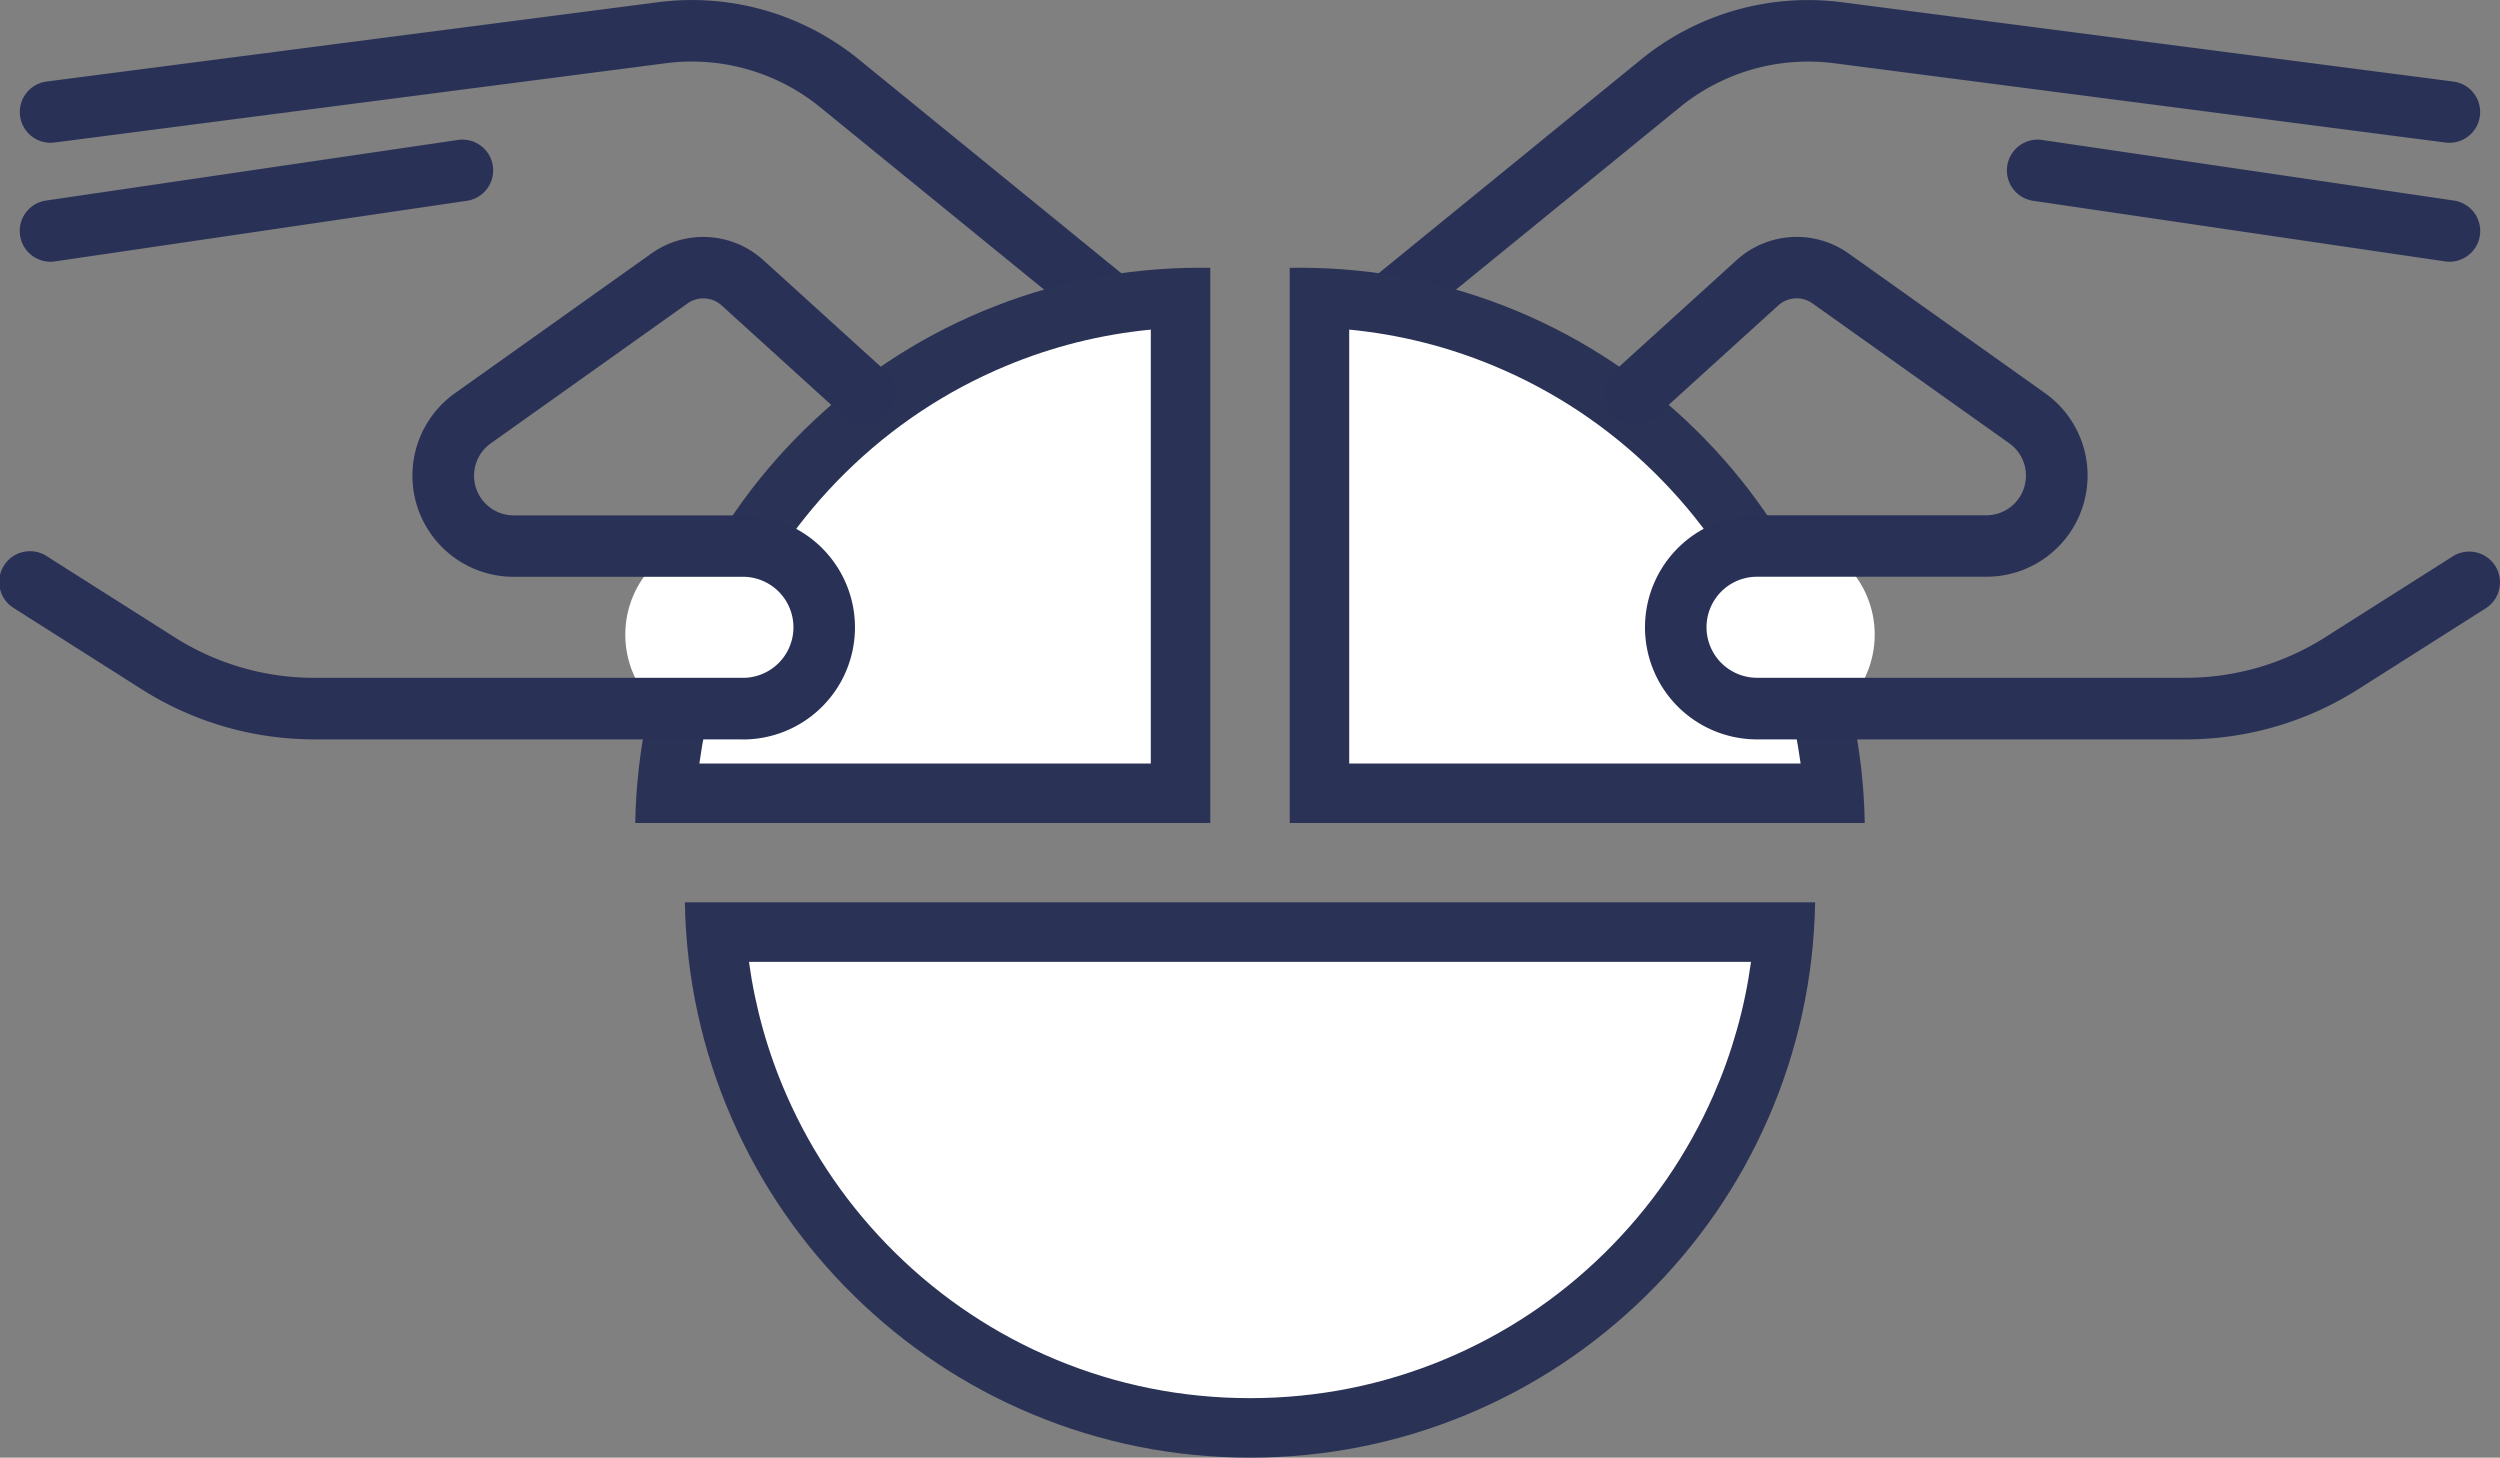
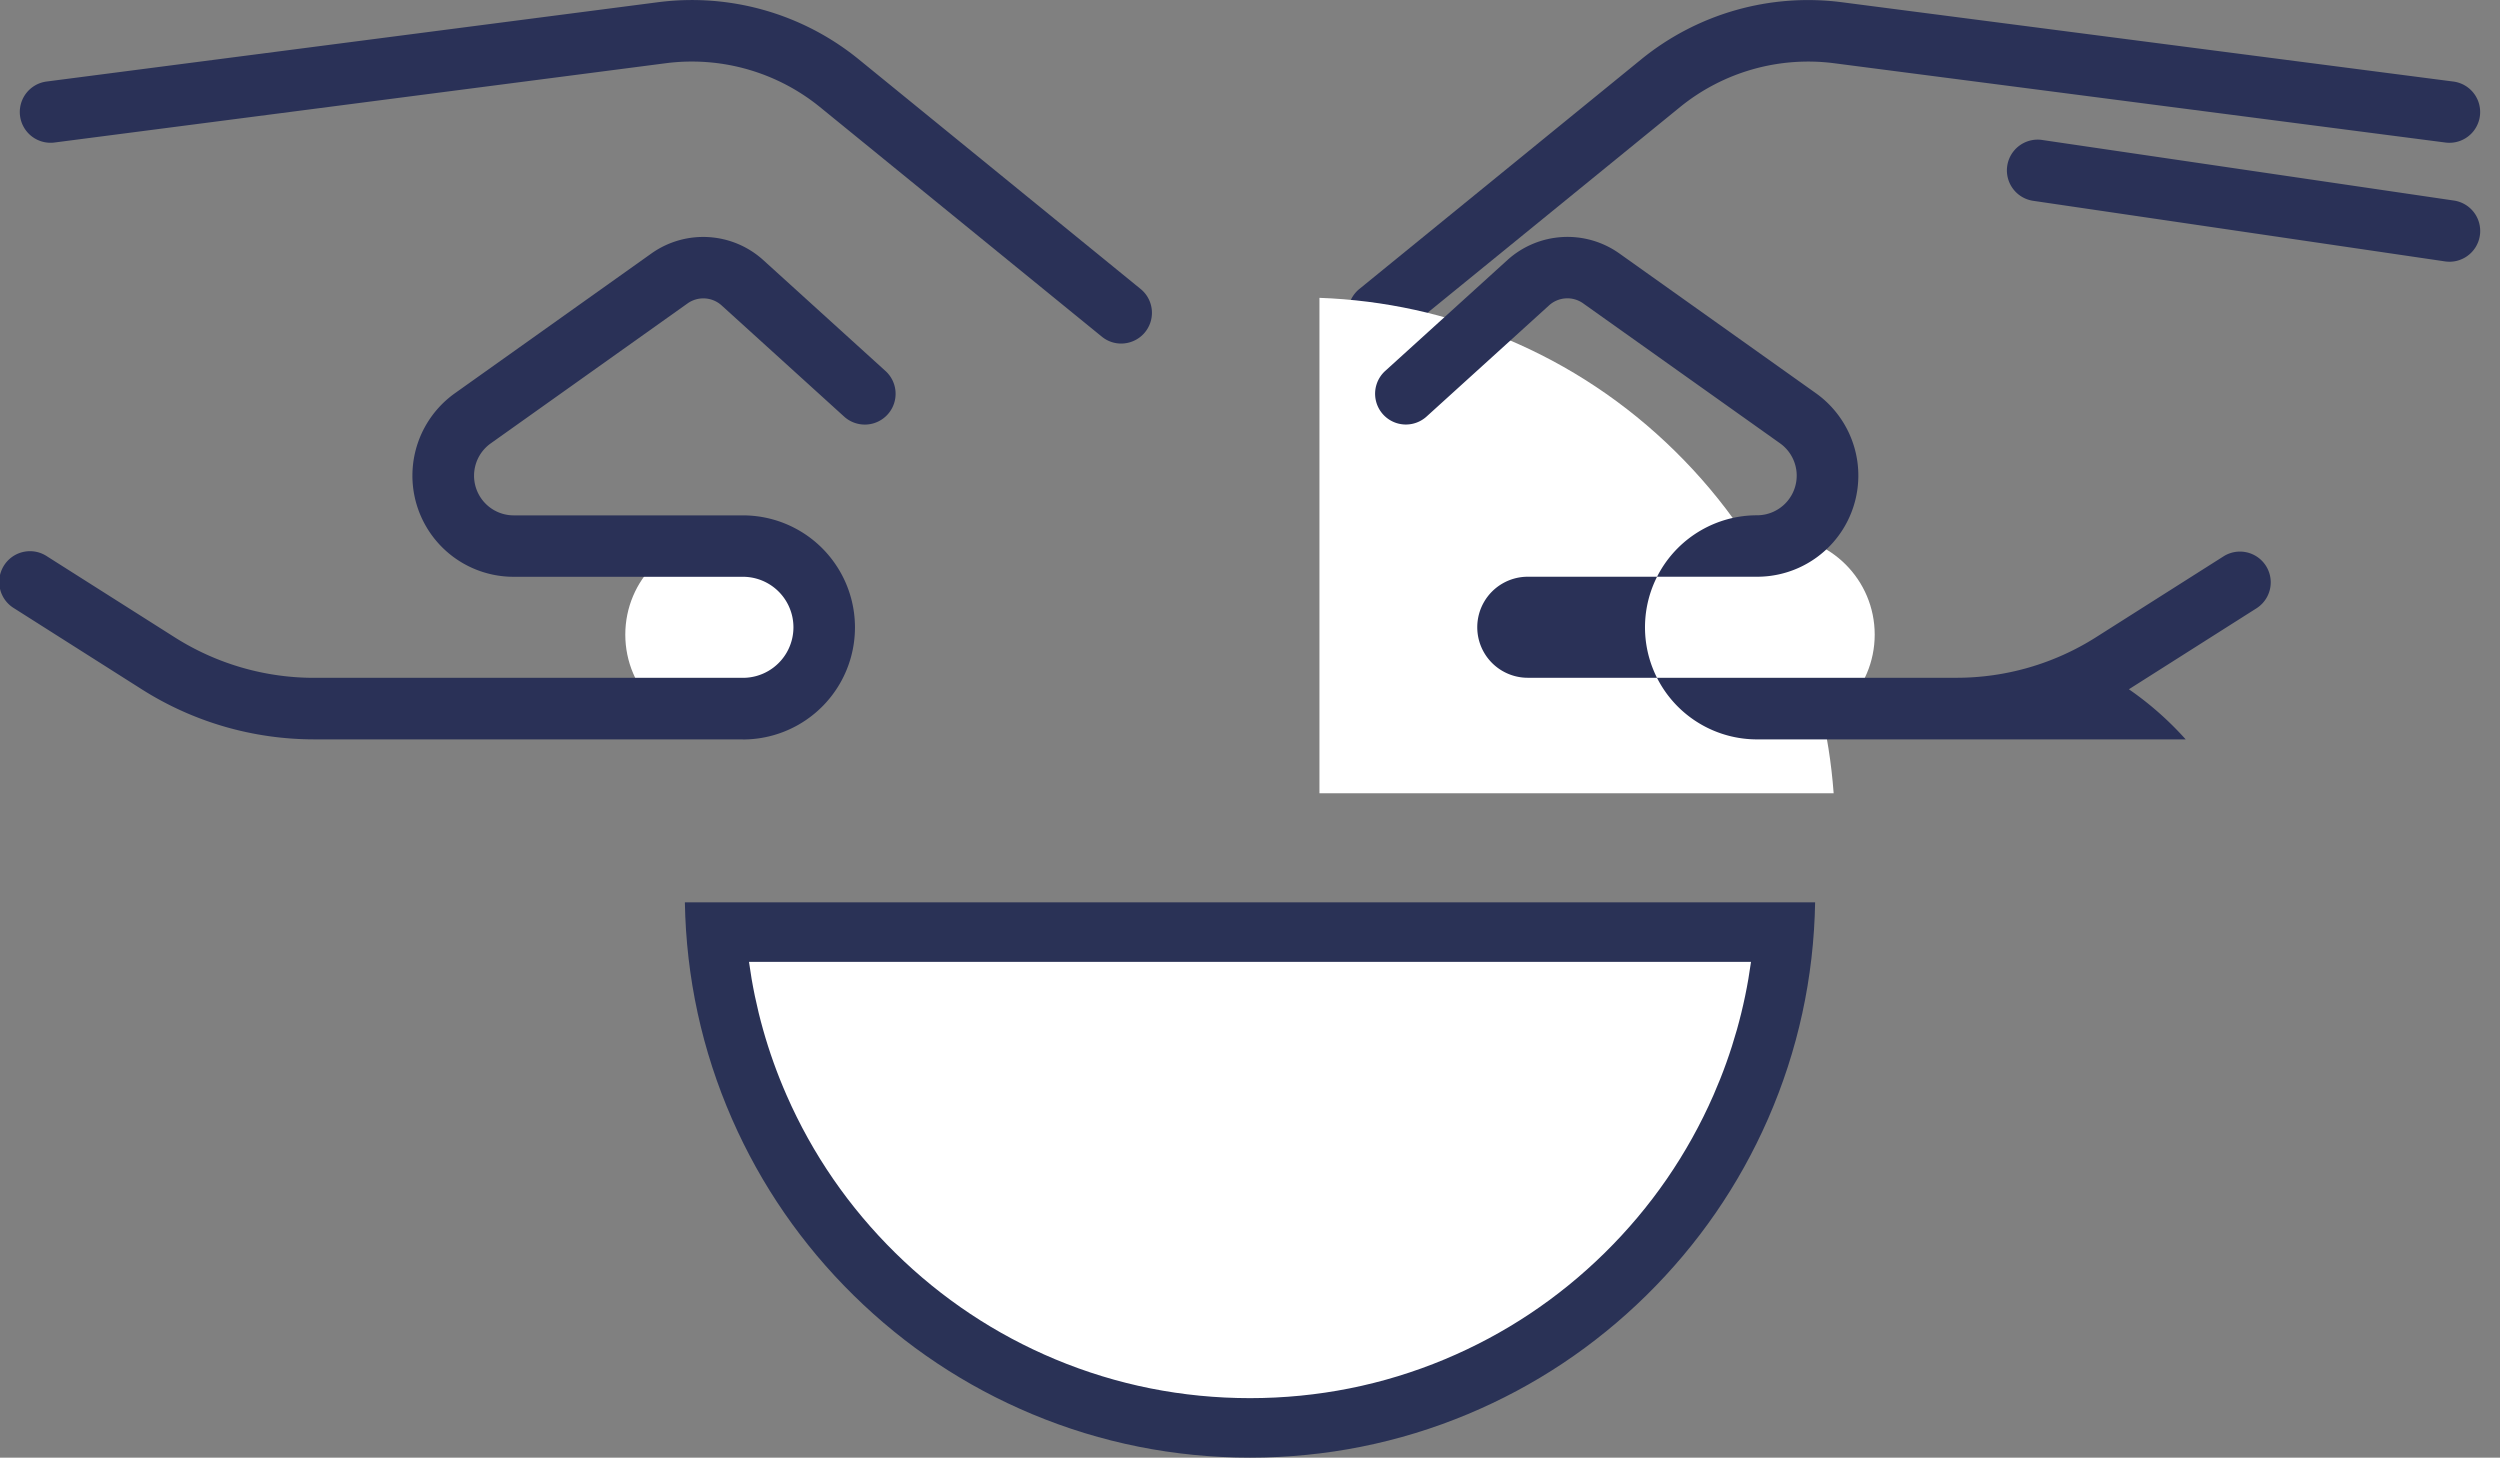
<svg xmlns="http://www.w3.org/2000/svg" width="126.06" height="73.5" viewBox="0 0 126.06 73.5">
  <rect x="0" y="0" width="126.06" height="73.5" fill="#808080" stroke="none" />
  <g id="그룹_29249" data-name="그룹 29249" transform="translate(-6955.47 11170)">
    <path id="패스_24436" data-name="패스 24436" d="M213.93,185.046a1.55,1.55,0,0,1-.978-2.752l14.219-11.584a13.331,13.331,0,0,1,10.107-2.876l30.839,4a1.55,1.55,0,1,1-.4,3.075l-30.837-4a10.246,10.246,0,0,0-7.751,2.207L214.909,184.7A1.534,1.534,0,0,1,213.93,185.046Z" transform="translate(6811.062 -11337.722)" fill="#2a3157" />
    <path id="패스_24438" data-name="패스 24438" d="M249.962,177.113a1.622,1.622,0,0,1-.229-.017l-20.8-3.06a1.551,1.551,0,0,1,.451-3.068l20.8,3.06a1.551,1.551,0,0,1-.222,3.086Z" transform="translate(6829.019 -11333.916)" fill="#2a3157" />
    <path id="패스_24441" data-name="패스 24441" d="M237.183,185.046a1.539,1.539,0,0,1-.978-.349l-14.219-11.582a10.243,10.243,0,0,0-7.751-2.207l-30.839,4a1.55,1.55,0,1,1-.4-3.075l30.837-4a13.331,13.331,0,0,1,10.109,2.876l14.219,11.584a1.55,1.55,0,0,1-.981,2.752Z" transform="translate(6774.823 -11337.722)" fill="#2a3157" />
-     <path id="패스_24443" data-name="패스 24443" d="M183.195,177.114a1.551,1.551,0,0,1-.224-3.086l20.8-3.06a1.551,1.551,0,0,1,.453,3.068l-20.8,3.06A1.648,1.648,0,0,1,183.195,177.114Z" transform="translate(6774.823 -11333.916)" fill="#2a3157" />
    <g id="빼기_8" data-name="빼기 8" transform="translate(6961 -11168.5)" fill="#fff" stroke-linecap="round" stroke-linejoin="round">
      <path d="M 57.5 70.5 C 53.893 70.5 50.392 69.801 47.094 68.422 C 43.908 67.09 41.038 65.181 38.564 62.747 C 36.093 60.315 34.138 57.478 32.753 54.317 C 31.526 51.513 30.795 48.554 30.572 45.5 L 84.428 45.5 C 84.206 48.554 83.474 51.513 82.247 54.317 C 80.863 57.478 78.907 60.315 76.436 62.747 C 73.962 65.181 71.092 67.09 67.906 68.422 C 64.608 69.801 61.107 70.5 57.5 70.5 Z" stroke="none" />
      <path d="M 57.5 69 C 60.907 69 64.214 68.34 67.328 67.038 C 70.337 65.78 73.047 63.977 75.384 61.678 C 77.719 59.38 79.565 56.701 80.873 53.715 C 81.814 51.564 82.447 49.315 82.763 47 L 32.237 47 C 32.553 49.315 33.186 51.564 34.128 53.715 C 35.435 56.701 37.282 59.38 39.616 61.678 C 41.953 63.977 44.664 65.78 47.672 67.038 C 50.786 68.34 54.093 69 57.5 69 M 57.5 72 C 53.693 72 49.998 71.262 46.515 69.806 C 43.152 68.4 40.123 66.385 37.512 63.816 C 34.904 61.249 32.84 58.256 31.379 54.918 C 29.869 51.467 29.069 47.794 29.004 44 L 85.996 44 C 85.931 47.795 85.131 51.468 83.621 54.918 C 82.16 58.256 80.096 61.249 77.488 63.816 C 74.877 66.385 71.848 68.4 68.485 69.806 C 65.003 71.262 61.307 72 57.5 72 Z" stroke="none" fill="#2a3256" />
    </g>
    <g id="빼기_10" data-name="빼기 10" transform="translate(6987.502 -11156.5)" fill="#fff" stroke-linecap="round" stroke-linejoin="round">
-       <path d="M 27.496 26.5 L 1.568 26.5 C 1.791 23.447 2.522 20.488 3.749 17.683 C 5.134 14.521 7.09 11.685 9.561 9.254 C 12.034 6.819 14.904 4.91 18.09 3.578 C 21.082 2.327 24.241 1.635 27.496 1.518 L 27.496 26.5 Z" stroke="none" />
-       <path d="M 25.996 3.12 C 23.47 3.364 21.014 3.981 18.668 4.962 C 15.66 6.22 12.95 8.023 10.612 10.323 C 8.278 12.62 6.431 15.299 5.124 18.285 C 4.182 20.437 3.55 22.685 3.233 25 L 25.996 25 L 25.996 3.12 M 28.496 0 C 28.66 0 28.829 0.001 28.996 0.004 L 28.996 28 L -3.814697265625e-06 28 C 0.066 24.207 0.865 20.534 2.375 17.082 C 3.837 13.744 5.901 10.75 8.509 8.185 C 11.119 5.615 14.148 3.6 17.511 2.194 C 20.993 0.738 24.688 0 28.496 0 Z" stroke="none" fill="#2a3256" />
-     </g>
+       </g>
    <g id="빼기_12" data-name="빼기 12" transform="translate(7049.498 -11128.5) rotate(180)" fill="#fff" stroke-linecap="round" stroke-linejoin="round">
      <path d="M 27.496 26.482 C 24.242 26.365 21.082 25.673 18.09 24.422 C 14.904 23.09 12.034 21.181 9.561 18.746 C 7.09 16.315 5.134 13.479 3.749 10.316 C 2.522 7.512 1.791 4.553 1.568 1.5 L 27.496 1.5 L 27.496 26.482 Z" stroke="none" />
-       <path d="M 25.996 24.88 L 25.996 3 L 3.233 3 C 3.55 5.315 4.182 7.563 5.123 9.714 C 6.431 12.701 8.278 15.38 10.613 17.677 C 12.95 19.977 15.66 21.78 18.669 23.038 C 21.014 24.019 23.47 24.636 25.996 24.88 M 28.496 28 C 24.688 28 20.993 27.262 17.511 25.806 C 14.148 24.4 11.119 22.385 8.509 19.815 C 5.901 17.25 3.837 14.256 2.375 10.918 C 0.865 7.466 0.066 3.793 -3.12499992105586e-06 -1.77635683940025e-15 L 28.996 -1.77635683940025e-15 L 28.996 27.996 C 28.829 27.999 28.66 28 28.496 28 Z" stroke="none" fill="#2a3256" />
    </g>
    <circle id="타원_1420" data-name="타원 1420" cx="5" cy="5" r="5" transform="translate(6987 -11143)" fill="#fff" />
    <path id="패스_24442" data-name="패스 24442" d="M219.109,199H197.492a16.225,16.225,0,0,1-8.693-2.523l-6.433-4.082a1.551,1.551,0,1,1,1.66-2.619l6.433,4.079a13.116,13.116,0,0,0,7.032,2.042h21.617a2.547,2.547,0,1,0,0-5.095h-11.56a5.1,5.1,0,0,1-2.957-9.259l9.917-7.054a4.512,4.512,0,0,1,5.618.336l6.171,5.6a1.551,1.551,0,0,1-2.085,2.3l-6.171-5.6a1.374,1.374,0,0,0-1.735-.1l-9.917,7.052a2,2,0,0,0,1.159,3.628h11.56a5.65,5.65,0,0,1,0,11.3Z" transform="translate(6773.823 -11331.718)" fill="#2a3157" />
    <circle id="타원_1421" data-name="타원 1421" cx="5" cy="5" r="5" transform="translate(7040 -11143)" fill="#fff" />
-     <path id="패스_24437" data-name="패스 24437" d="M247.166,199H225.551a5.65,5.65,0,1,1,0-11.3h11.56a2,2,0,0,0,1.159-3.63l-9.917-7.049a1.374,1.374,0,0,0-1.735.1l-6.171,5.6a1.551,1.551,0,0,1-2.085-2.3l6.171-5.6a4.515,4.515,0,0,1,5.618-.336l9.917,7.052a5.1,5.1,0,0,1-2.957,9.261h-11.56a2.547,2.547,0,1,0,0,5.095h21.615a13.118,13.118,0,0,0,7.034-2.042l6.431-4.079a1.551,1.551,0,1,1,1.663,2.619l-6.433,4.082A16.233,16.233,0,0,1,247.166,199Z" transform="translate(6818.516 -11331.717)" fill="#2a3157" />
+     <path id="패스_24437" data-name="패스 24437" d="M247.166,199H225.551a5.65,5.65,0,1,1,0-11.3a2,2,0,0,0,1.159-3.63l-9.917-7.049a1.374,1.374,0,0,0-1.735.1l-6.171,5.6a1.551,1.551,0,0,1-2.085-2.3l6.171-5.6a4.515,4.515,0,0,1,5.618-.336l9.917,7.052a5.1,5.1,0,0,1-2.957,9.261h-11.56a2.547,2.547,0,1,0,0,5.095h21.615a13.118,13.118,0,0,0,7.034-2.042l6.431-4.079a1.551,1.551,0,1,1,1.663,2.619l-6.433,4.082A16.233,16.233,0,0,1,247.166,199Z" transform="translate(6818.516 -11331.717)" fill="#2a3157" />
  </g>
</svg>